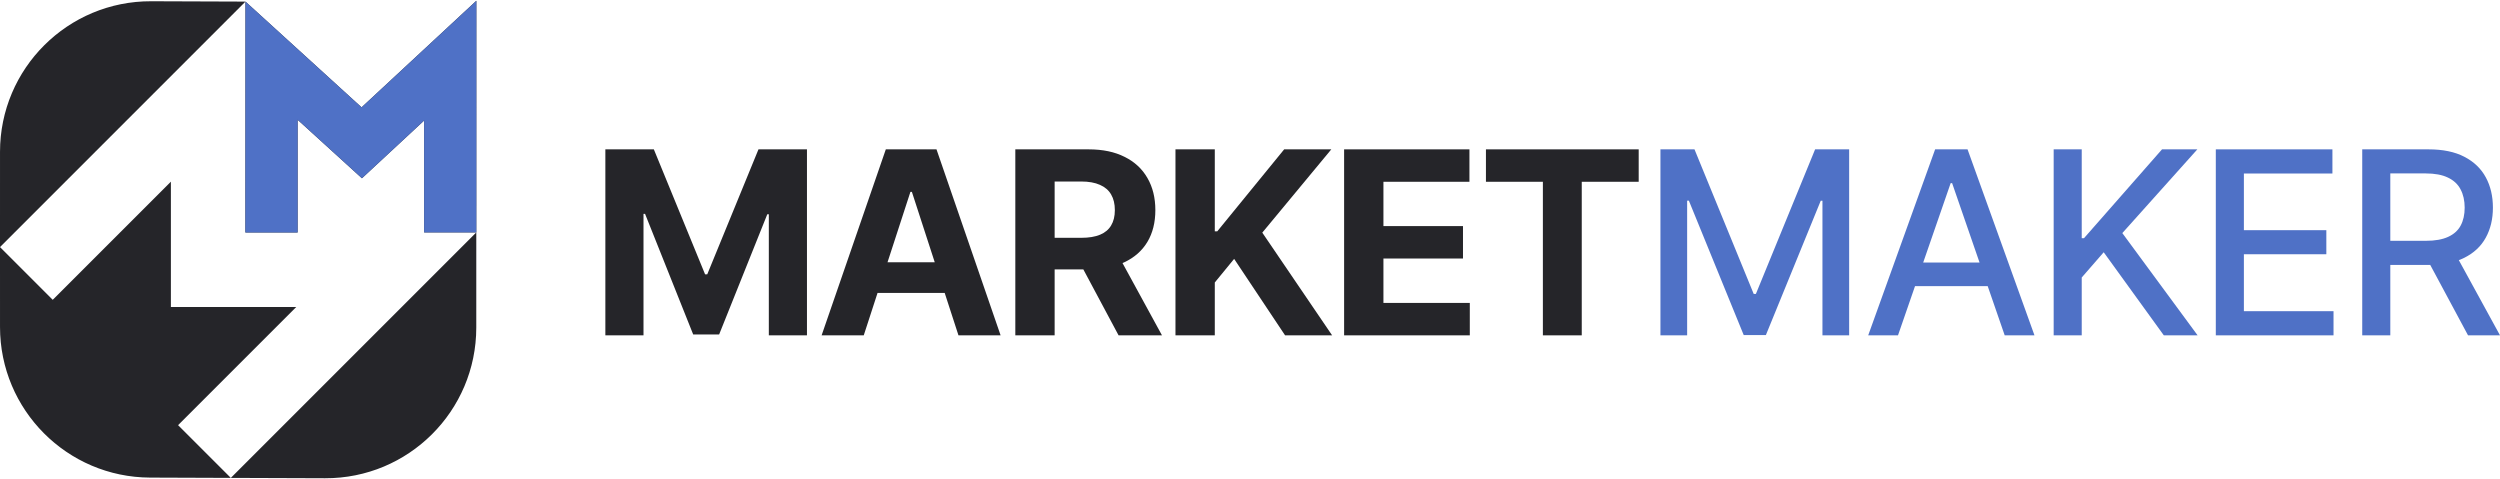
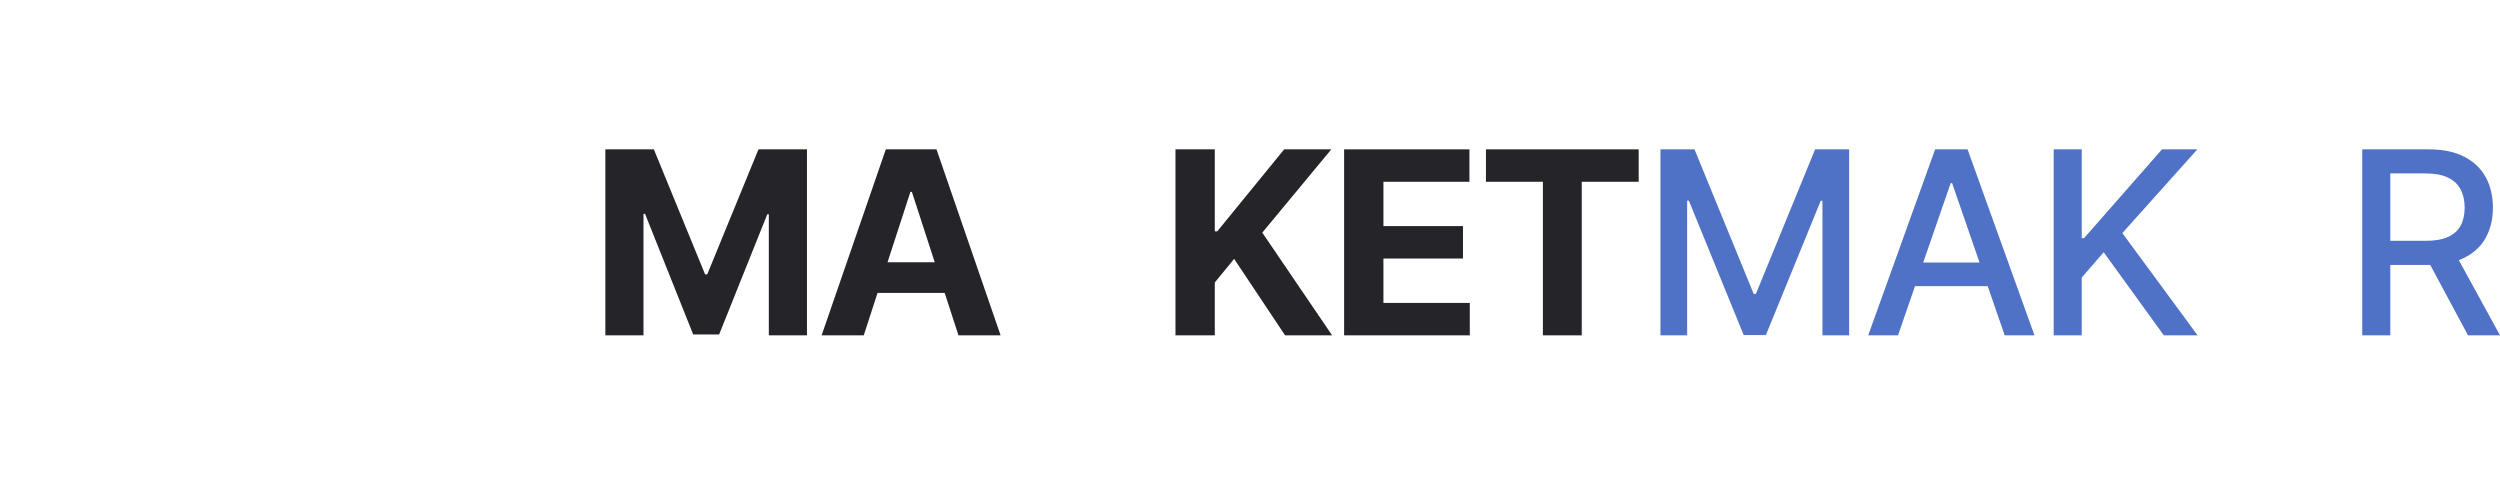
<svg xmlns="http://www.w3.org/2000/svg" width="1382" height="265" viewBox="0 0 1382 265" fill="none">
-   <path fill-rule="evenodd" clip-rule="evenodd" d="M135.697 0.884L83.594 0.694C37.483 0.525 0.012 37.855 0.006 83.967L0 136.583L0.006 180.744C0.011 226.614 37.107 263.844 82.977 264.016L127.6 264.183L179.703 264.371C225.809 264.537 263.276 227.212 263.286 181.105L263.297 128.485L263.317 0.443L199.879 59.344L135.697 0.884ZM135.697 0.884L135.652 128.492H164.513V66.181L200.073 98.545L234.457 66.621V128.487L263.297 128.485L127.6 264.183L98.446 235.03L163.764 169.714H94.468V100.419L29.15 165.736L0 136.583L135.697 0.884Z" fill="#252529" />
-   <path d="M263.301 128.485L263.321 0.443L199.883 59.344L135.701 0.884L135.656 128.492H164.516V66.181L200.076 98.545L234.46 66.621V128.488L263.301 128.485Z" fill="#4F71C6" />
  <path d="M334.643 82.564H361.45L389.764 151.642H390.969L419.283 82.564H446.091V185.378H425.006V118.459H424.152L397.545 184.875H383.188L356.581 118.208H355.727V185.378H334.643V82.564Z" fill="#252529" />
  <path d="M477.48 185.378H454.187L489.679 82.564H517.692L553.134 185.378H529.841L504.087 106.059H503.284L477.48 185.378ZM476.024 144.965H531.045V161.933H476.024V144.965Z" fill="#252529" />
-   <path d="M561.268 185.378V82.564H601.831C609.596 82.564 616.222 83.953 621.711 86.731C627.233 89.475 631.433 93.374 634.312 98.428C637.223 103.448 638.679 109.355 638.679 116.149C638.679 122.977 637.206 128.85 634.261 133.77C631.316 138.656 627.049 142.405 621.46 145.015C615.904 147.626 609.177 148.931 601.279 148.931H574.12V131.461H597.765C601.915 131.461 605.362 130.892 608.106 129.754C610.851 128.616 612.892 126.909 614.231 124.633C615.603 122.358 616.289 119.53 616.289 116.149C616.289 112.736 615.603 109.857 614.231 107.515C612.892 105.172 610.834 103.398 608.056 102.193C605.312 100.955 601.848 100.336 597.664 100.336H583.005V185.378H561.268ZM616.791 138.589L642.344 185.378H618.347L593.347 138.589H616.791Z" fill="#252529" />
  <path d="M649.8 185.378V82.564H671.537V127.896H672.893L709.891 82.564H735.946L697.793 128.599L736.398 185.378H710.393L682.23 143.108L671.537 156.16V185.378H649.8Z" fill="#252529" />
  <path d="M743.025 185.378V82.564H812.304V100.486H764.763V124.985H808.74V142.907H764.763V167.455H812.505V185.378H743.025Z" fill="#252529" />
  <path d="M821.429 100.486V82.564H905.868V100.486H874.392V185.378H852.906V100.486H821.429Z" fill="#252529" />
  <path d="M917.893 82.564H936.718L969.45 162.485H970.655L1003.39 82.564H1022.21V185.378H1007.45V110.978H1006.5L976.177 185.227H963.928L933.606 110.928H932.652V185.378H917.893V82.564Z" fill="#4F71C6" />
  <path d="M1049.21 185.378H1032.74L1069.74 82.564H1087.66L1124.66 185.378H1108.2L1079.13 101.239H1078.33L1049.21 185.378ZM1051.97 145.116H1105.38V158.168H1051.97V145.116Z" fill="#4F71C6" />
  <path d="M1135.27 185.378V82.564H1150.78V131.662H1152.04L1195.16 82.564H1214.69L1173.22 128.85L1214.84 185.378H1196.16L1162.93 139.443L1150.78 153.399V185.378H1135.27Z" fill="#4F71C6" />
-   <path d="M1224.9 185.378V82.564H1289.36V95.918H1240.42V127.244H1286V140.547H1240.42V172.024H1289.97V185.378H1224.9Z" fill="#4F71C6" />
  <path d="M1305.84 185.378V82.564H1342.49C1350.46 82.564 1357.07 83.936 1362.32 86.681C1367.61 89.425 1371.56 93.224 1374.17 98.077C1376.78 102.896 1378.08 108.468 1378.08 114.794C1378.08 121.086 1376.76 126.625 1374.12 131.411C1371.51 136.163 1367.56 139.861 1362.27 142.505C1357.02 145.149 1350.41 146.471 1342.44 146.471H1314.68V133.117H1341.04C1346.06 133.117 1350.14 132.398 1353.28 130.959C1356.46 129.52 1358.79 127.428 1360.26 124.684C1361.73 121.939 1362.47 118.643 1362.47 114.794C1362.47 110.912 1361.72 107.548 1360.21 104.703C1358.74 101.858 1356.41 99.683 1353.23 98.177C1350.09 96.638 1345.95 95.868 1340.83 95.868H1321.36V185.378H1305.84ZM1356.6 138.991L1382 185.378H1364.33L1339.43 138.991H1356.6Z" fill="#4F71C6" />
</svg>